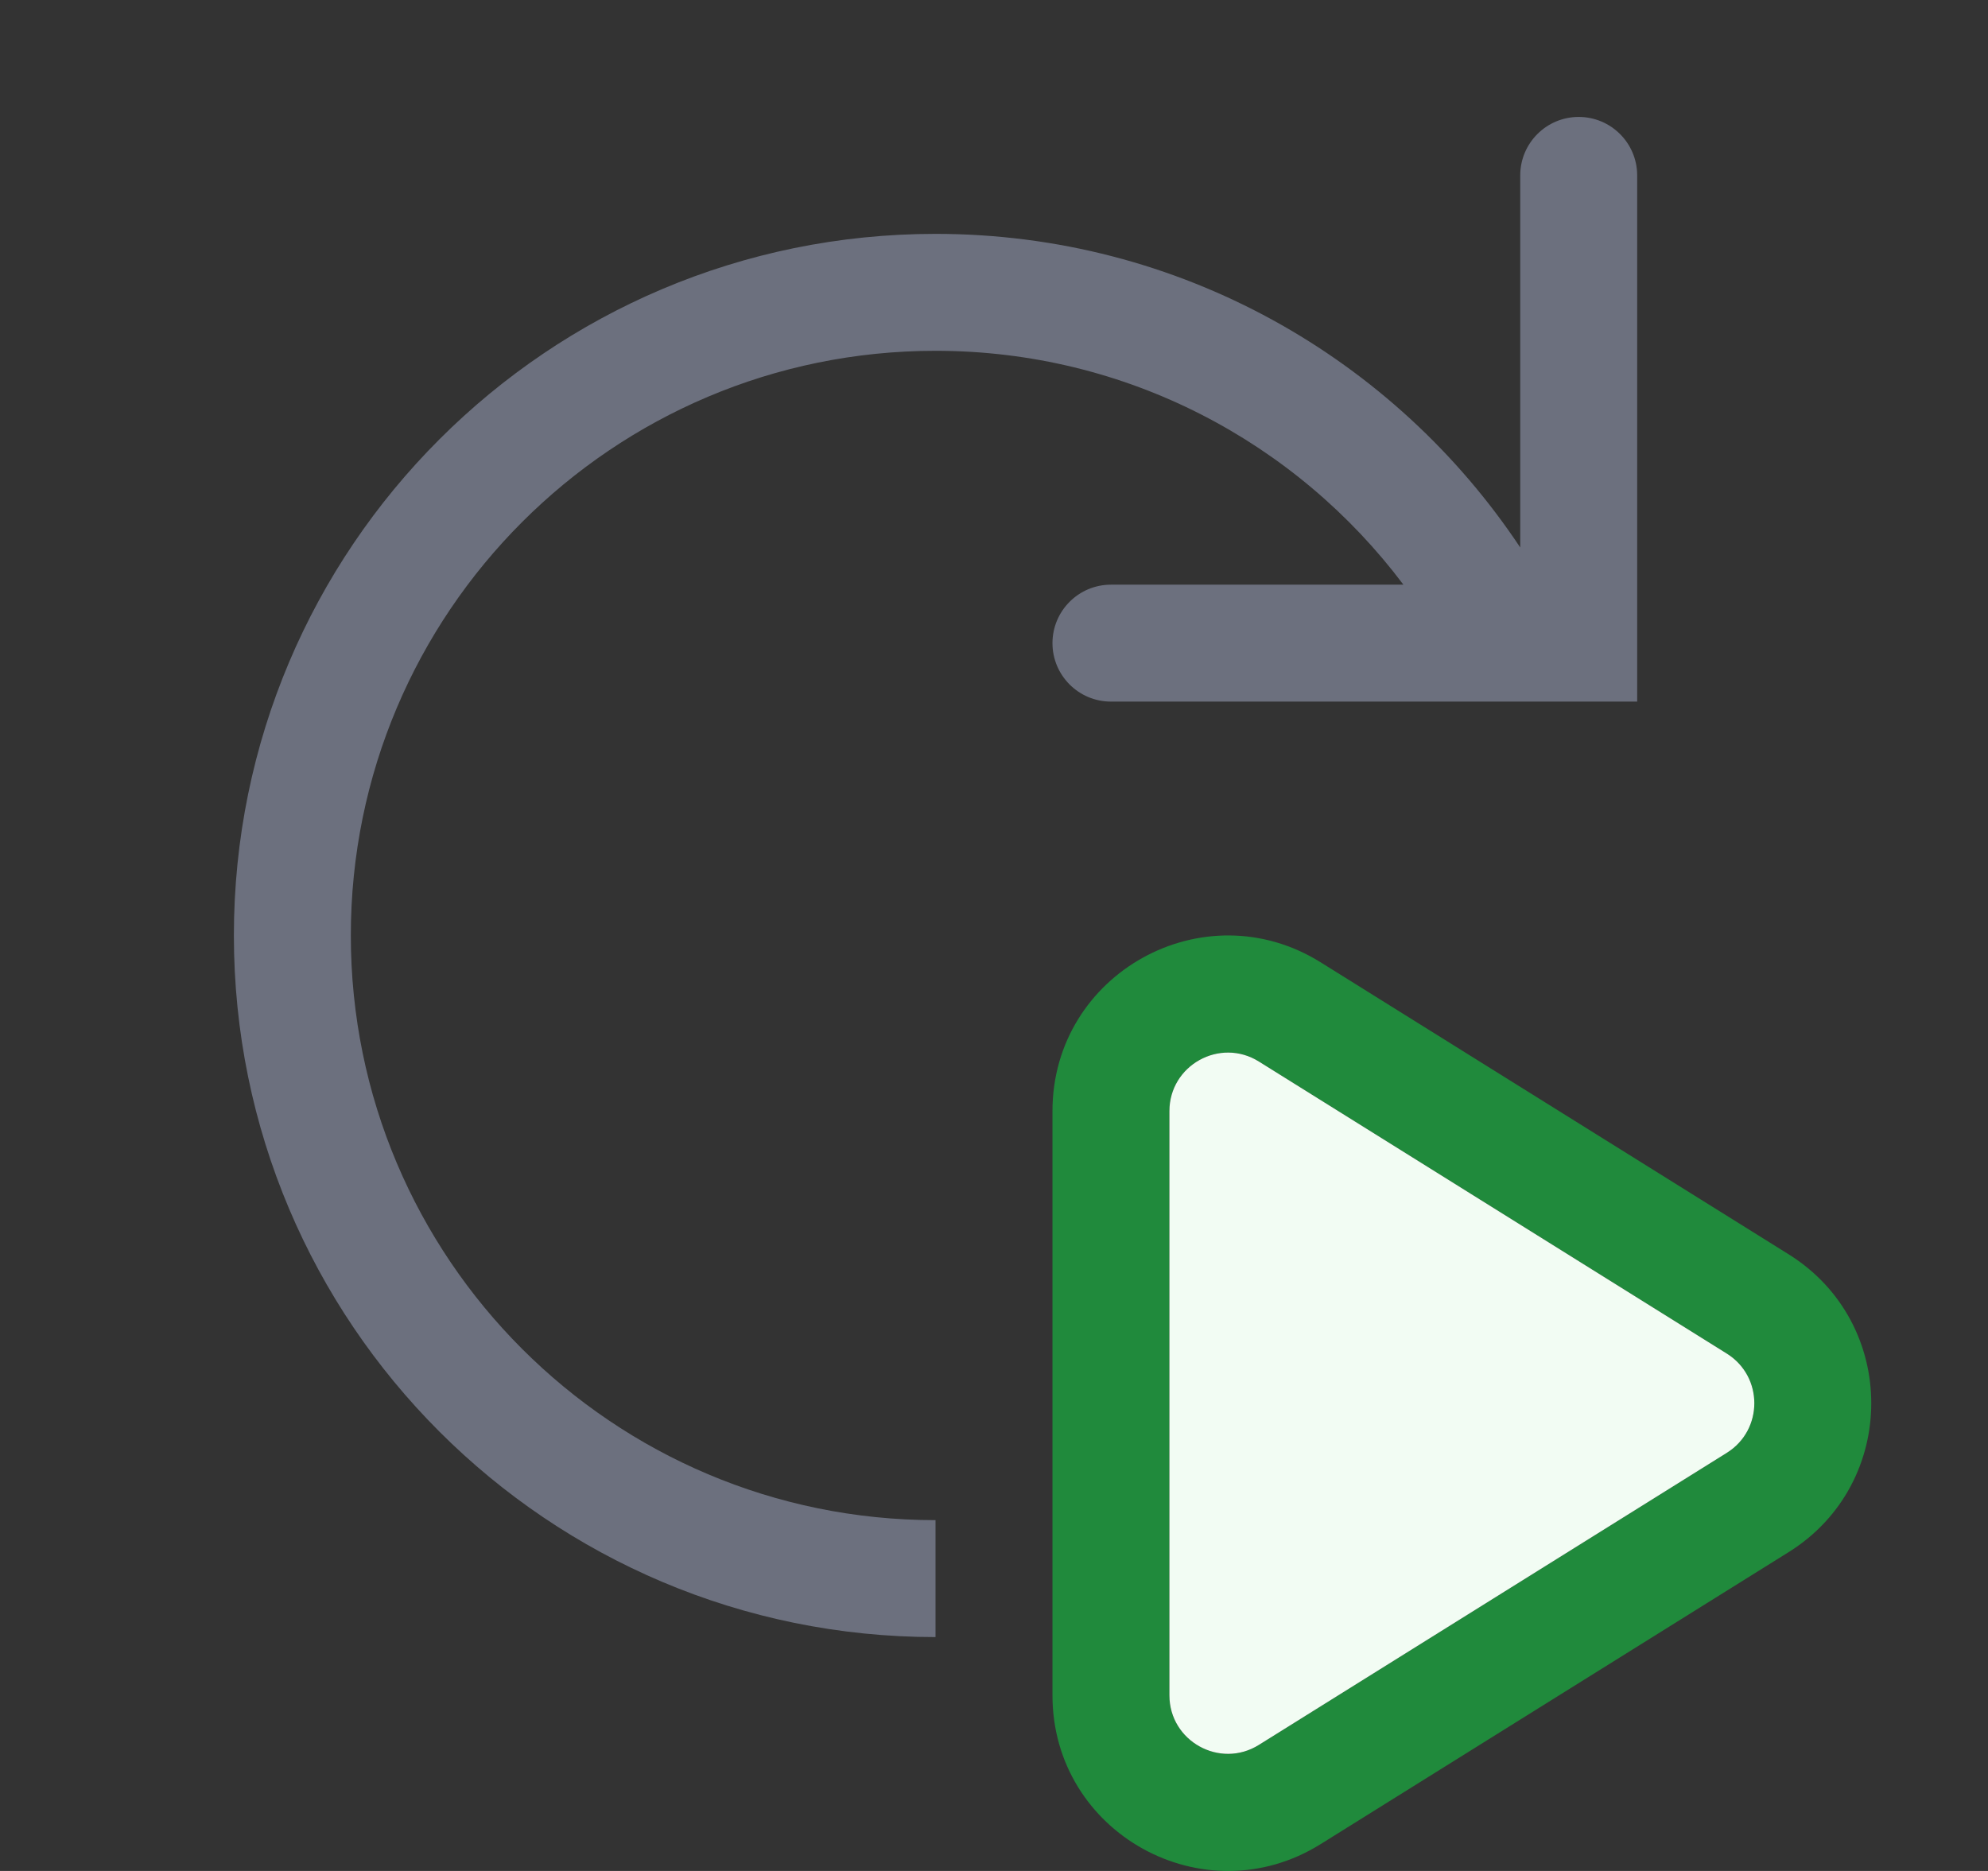
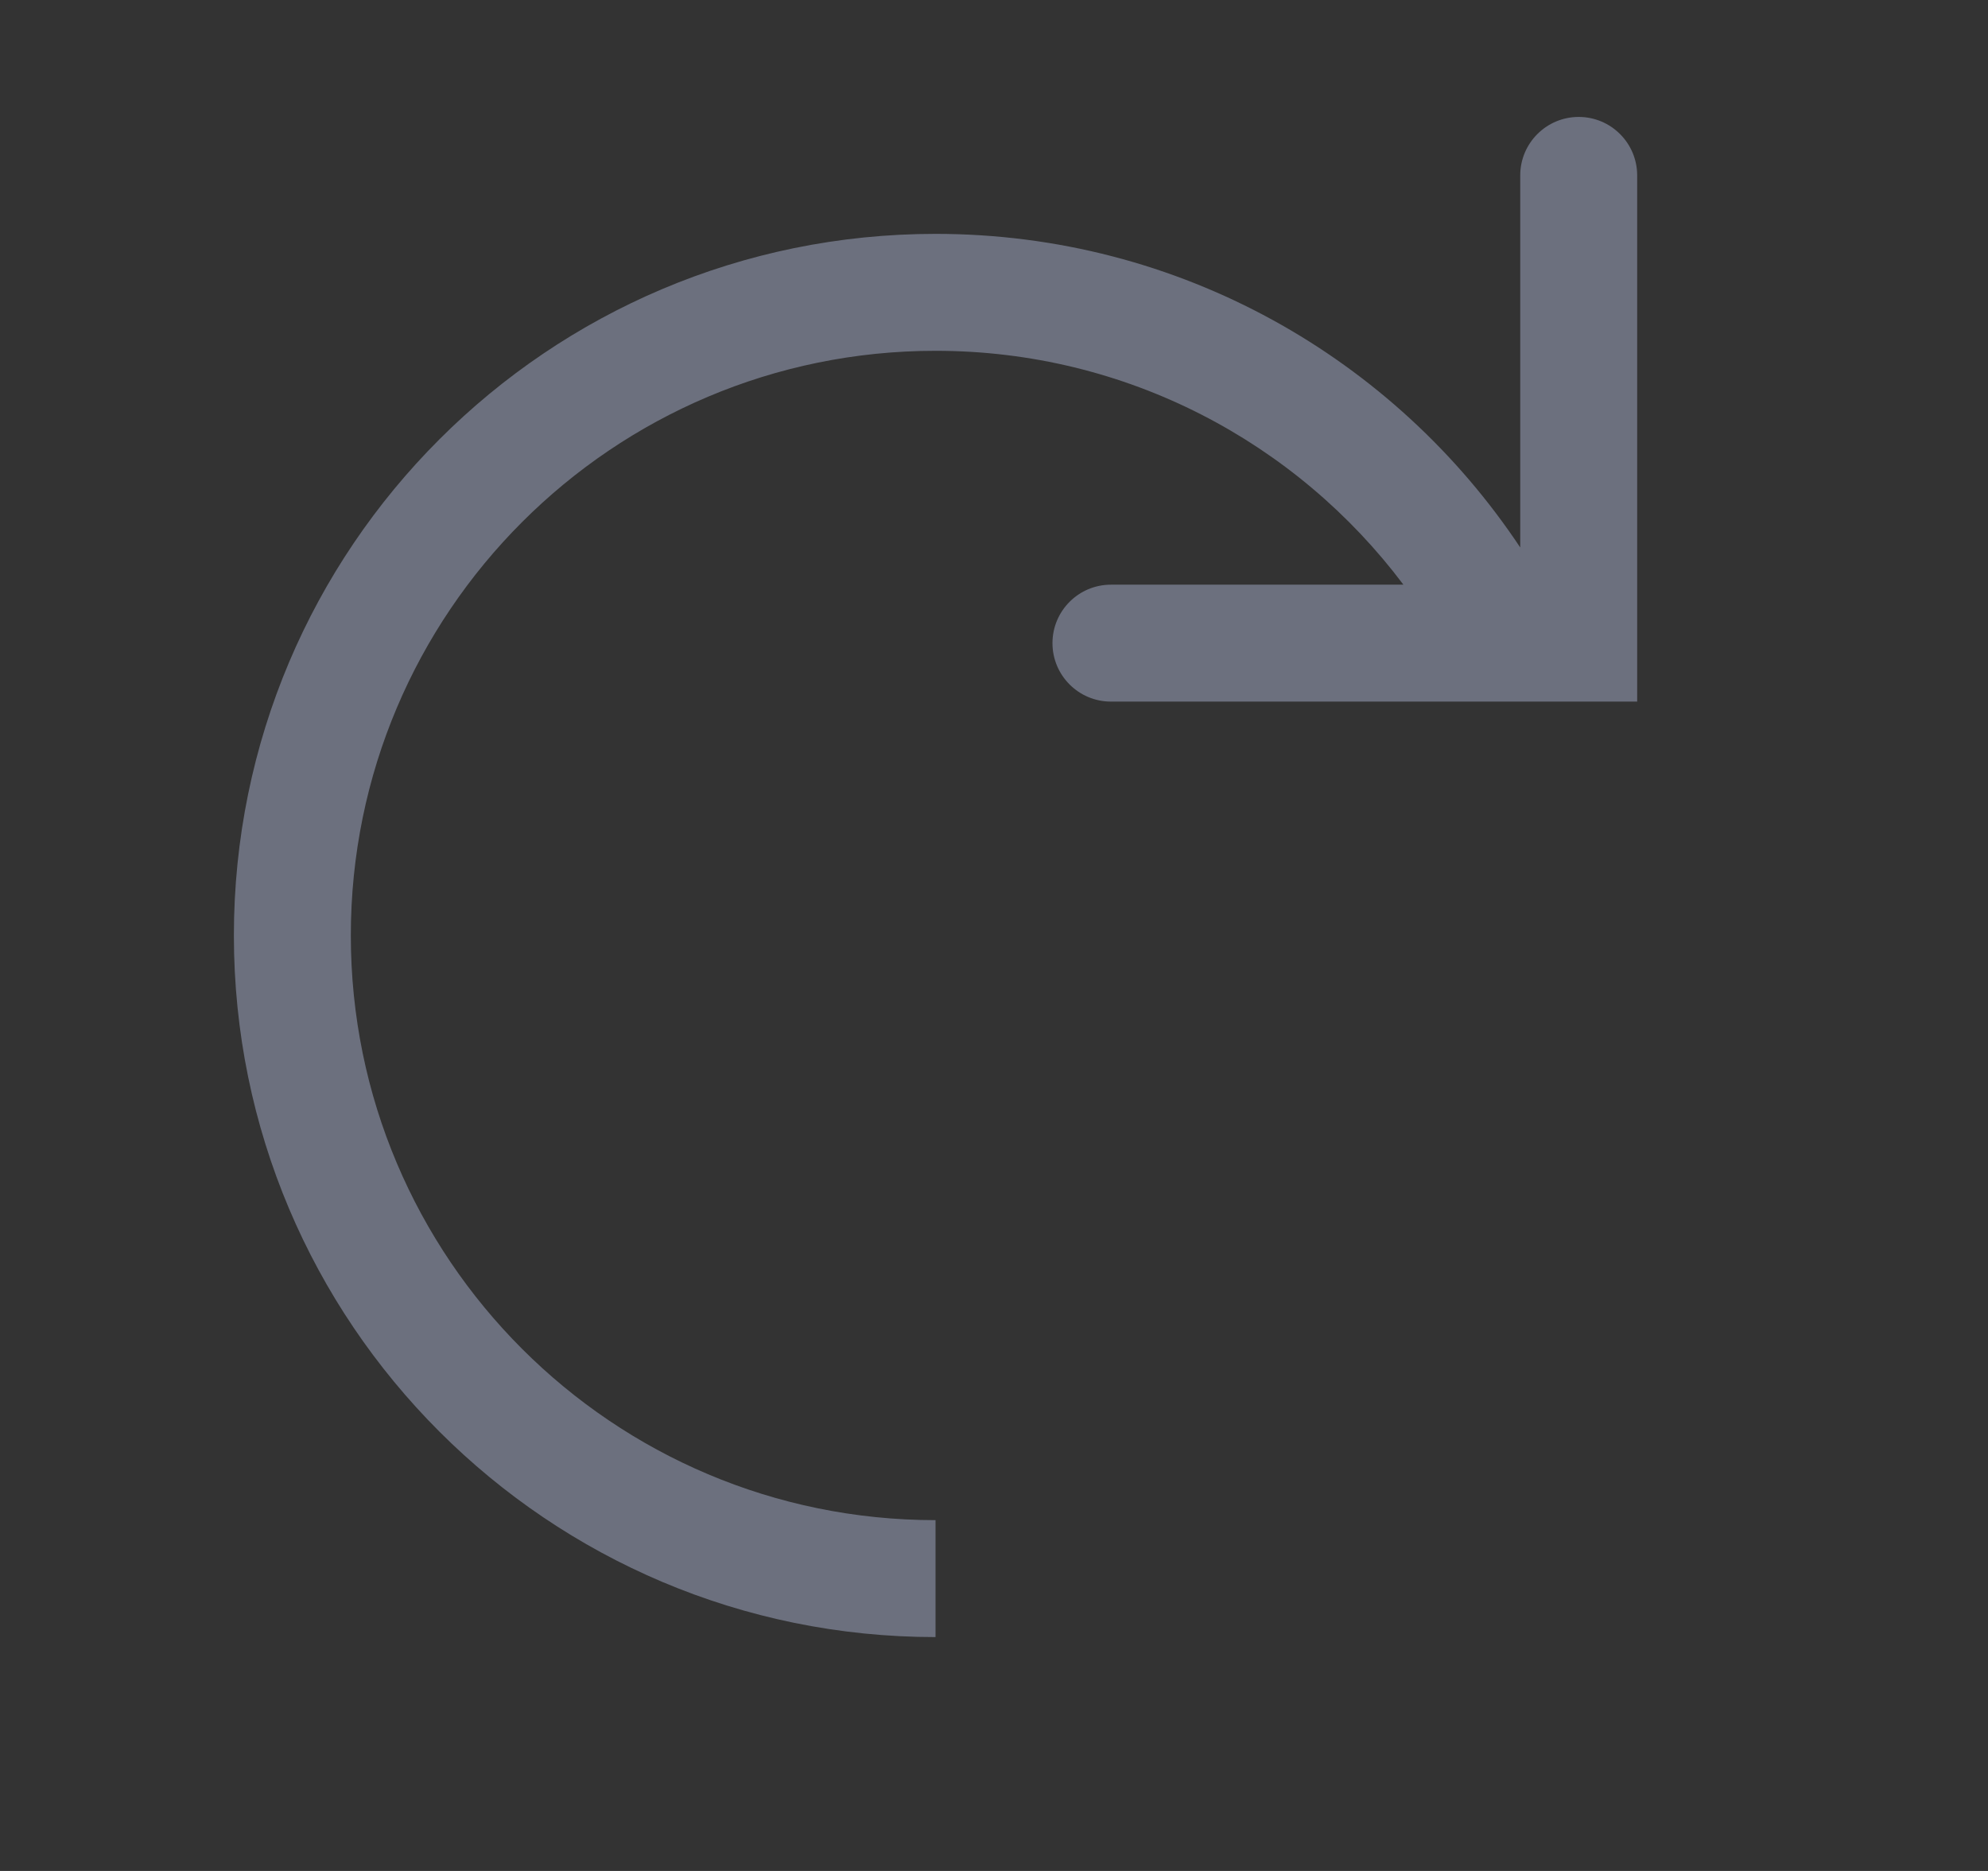
<svg xmlns="http://www.w3.org/2000/svg" width="17" height="16" viewBox="0 0 17 16" fill="none">
  <rect x="0" y="0" width="17" height="16" fill="#333333" stroke="none" />
-   <path fill-rule="evenodd" clip-rule="evenodd" d="M9 9.502C9 8.324 10.295 7.606 11.294 8.23L15.296 10.727C16.237 11.315 16.237 12.685 15.296 13.273L11.294 15.77C10.295 16.394 9 15.676 9 14.498V9.502ZM10.765 9.078C10.432 8.87 10 9.11 10 9.502V14.498C10 14.89 10.432 15.13 10.765 14.922L14.767 12.424C15.08 12.228 15.08 11.772 14.767 11.576L10.765 9.078Z" fill="#208A3C" />
-   <path d="M10 9.502C10 9.11 10.432 8.87 10.765 9.078L14.767 11.576C15.08 11.772 15.08 12.228 14.767 12.424L10.765 14.922C10.432 15.13 10 14.89 10 14.498V9.502Z" fill="#F2FCF3" />
  <path d="M14 1.5C14 1.224 13.776 1 13.5 1C13.224 1 13 1.224 13 1.5V4.682C11.926 3.066 10.088 2 8 2C4.686 2 2 4.686 2 8C2 11.314 4.686 14 8 14V13C5.239 13 3 10.761 3 8C3 5.239 5.239 3 8 3C9.635 3 11.088 3.785 12.001 5H9.5C9.224 5 9 5.224 9 5.5C9 5.776 9.224 6 9.5 6H14V1.5Z" fill="#6C707E" />
</svg>